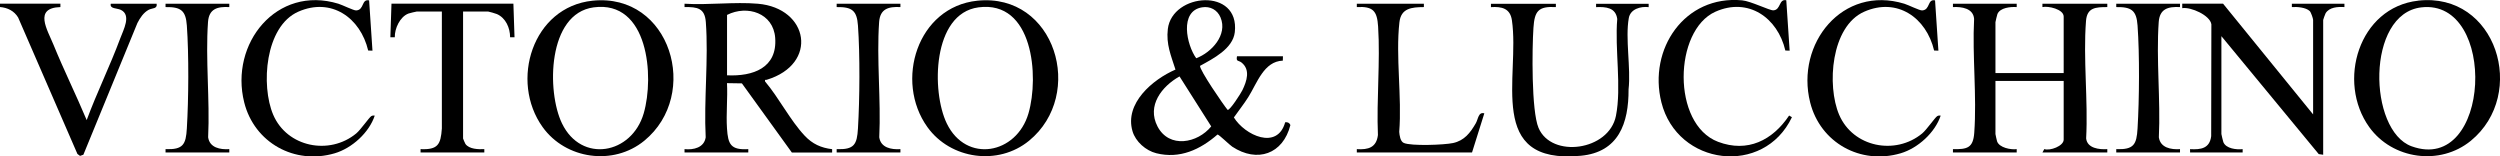
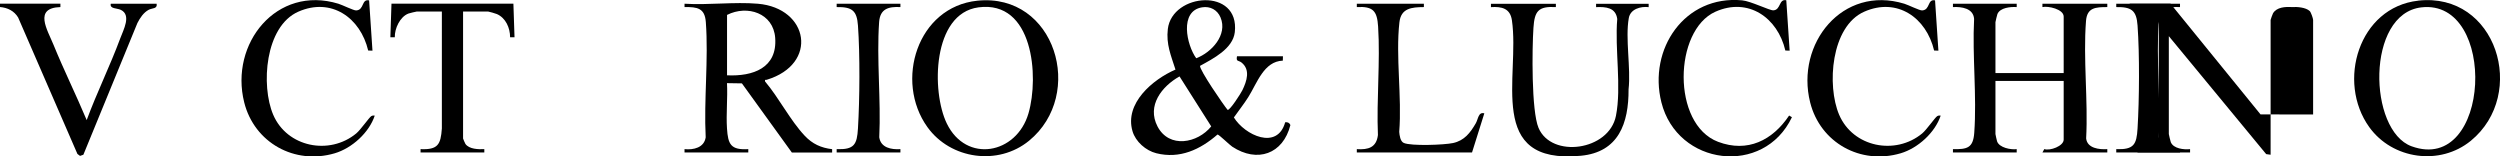
<svg xmlns="http://www.w3.org/2000/svg" id="uuid-ef490a69-444f-44b8-8984-7f37a4b90c40" viewBox="0 0 536.42 33.57">
  <g id="uuid-a6faea0e-eb9d-4345-a802-65623c7d87cc">
    <path d="M275.28,12.08l-.03.93c-4.09.15-5.52,4.84-7.41,7.83-.95,1.51-2.07,2.9-3.09,4.36,2.35,3.82,9.33,7.09,11.01,1.03.5-.07.93.12,1.12.6-1.57,6.22-7.1,8.18-12.48,4.64-.61-.4-2.84-2.61-3.16-2.61-3.71,3.24-8.1,5.28-13.13,4.02-2.25-.56-4.46-2.49-5.11-4.73-1.75-5.98,4.33-11.1,9.22-13.22-.96-3.02-2.03-5.42-1.64-8.71.93-7.75,15.47-8.95,14.37.69-.41,3.55-4.68,5.69-7.46,7.22-.14.84,4.96,8.3,5.92,9.45.51.11,2.86-3.58,3.17-4.23.94-1.94,1.77-4.4-.21-5.95-.61-.48-1.19-.1-.95-1.33h9.84ZM257.94,1.57c-4.93.79-3.34,8.07-1.27,10.93,3.3-1.25,6.78-5.02,5.22-8.75-.68-1.63-2.21-2.46-3.95-2.18ZM253.08,16.4c-3.79,2.13-7.04,6.26-4.72,10.72,2.51,4.82,8.62,3.6,11.53,0l-6.8-10.72Z" />
    <path d="M432.72.8v.72c-1.3-.09-3.57.11-4.14,1.5-.07.18-.42,1.64-.42,1.74v10.92h14.64V3.56c0-1.59-3.33-2.33-4.56-2.04v-.72h13.92v.72c-2.55,0-4.35.11-4.57,2.99-.63,8.09.47,17.01.03,25.19.23,2.12,2.8,2.42,4.54,2.3v.72h-13.92l.4-.73c1.21.43,4.16-.65,4.16-2.03v-12.6h-14.64v11.4c0,.08.29,1.41.35,1.57.47,1.36,2.93,1.84,4.21,1.67v.72h-13.68v-.72c3.06.07,4.33-.26,4.57-3.47.58-7.89-.44-16.5-.03-24.47-.17-2.29-2.67-2.64-4.54-2.54v-.72h13.68Z" />
    <path d="M162.6.8c10.97.93,13.06,12.95,1.91,16.32-.27.08-.43-.16-.35.36,2.98,3.52,5.39,8.34,8.51,11.65,1.65,1.75,3.48,2.59,5.88,2.88v.72h-8.64l-10.72-14.84-3.2-.05c.17,3.18-.21,6.57,0,9.73.22,3.41.81,4.65,4.57,4.43v.72h-13.68v-.72c1.94.2,4.22-.32,4.54-2.54-.41-8.04.62-16.74.03-24.71-.22-3.02-1.82-3.27-4.57-3.23v-.72c5.09.32,10.69-.43,15.72,0ZM156,16.16c5.54.26,10.82-1.55,10.33-8.05-.4-5.29-5.96-7.11-10.33-4.91v12.96Z" />
-     <path d="M127.15.15c16.72-1.72,23.25,20.09,11.09,30.05-6.63,5.43-16.84,3.98-21.8-2.92-7.11-9.89-2.18-25.8,10.71-27.13ZM127.38,1.58c-9.89,1.33-10.12,18.04-6.79,24.91,4.16,8.6,14.97,6.63,17.53-2.17,2.31-7.95,1-24.32-10.74-22.74Z" />
    <path d="M209.71.15c16.72-1.72,23.25,20.09,11.09,30.05-6.63,5.43-16.84,3.98-21.8-2.92-7.11-9.89-2.18-25.8,10.71-27.13ZM209.94,1.58c-9.89,1.33-10.12,18.04-6.79,24.91,4.16,8.6,14.97,6.63,17.53-2.17,2.31-7.95,1-24.32-10.74-22.74Z" />
    <path d="M518.83.14c16.84-1.91,23.58,20.02,11.34,30.06-6.64,5.44-16.83,3.99-21.8-2.92-7.02-9.76-2.25-25.69,10.47-27.13ZM519.55,1.58c-11.91,1.38-11.43,26.43-2.1,29.81,17.09,6.19,18.56-31.72,2.1-29.81Z" />
-     <path d="M496.32,24.56V4.28c0-.3-.45-1.64-.73-1.91-.85-.8-2.72-.93-3.83-.85v-.72h11.28v.72c-1.38-.09-3.27,0-4.05,1.35-.09.16-.51,1.32-.51,1.41v28.92l-.95-.13-20.89-25.31v21c0,.1.35,1.56.42,1.74.58,1.41,2.82,1.64,4.14,1.5v.72h-11.28v-.72c2.33.14,4.21-.15,4.53-2.79l.04-23.99c-.26-1.92-4.39-3.77-6.25-3.47v-.96h8.76l19.32,23.76Z" />
+     <path d="M496.32,24.56V4.28c0-.3-.45-1.64-.73-1.91-.85-.8-2.72-.93-3.83-.85v-.72v.72c-1.38-.09-3.27,0-4.05,1.35-.09.16-.51,1.32-.51,1.41v28.92l-.95-.13-20.89-25.31v21c0,.1.35,1.56.42,1.74.58,1.41,2.82,1.64,4.14,1.5v.72h-11.28v-.72c2.33.14,4.21-.15,4.53-2.79l.04-23.99c-.26-1.92-4.39-3.77-6.25-3.47v-.96h8.76l19.32,23.76Z" />
    <path d="M333.84.8v.72c-3.79-.21-4.57.88-4.81,4.43-.3,4.42-.46,17.81,1.09,21.49,2.78,6.58,15.12,4.91,16.61-2.58,1.23-6.19-.27-14.38.28-20.79-.33-2.46-2.44-2.63-4.54-2.54v-.72h11.28v.72c-1.73-.2-3.91.4-4.26,2.34-.79,4.37.47,10.73-.05,15.31.03,7.26-2.12,13.47-10.24,14.24-20.48,1.96-13.02-16.96-14.79-29.07-.37-2.56-2.17-2.97-4.5-2.82v-.72h13.92Z" />
    <path d="M12.96.8v.72c-5.8.17-2.8,4.85-1.48,8.09,2.22,5.44,4.85,10.75,7.12,16.16,2.18-5.91,5.01-11.62,7.2-17.53.68-1.84,2.44-5,.13-6.12-.83-.4-2.44-.19-2.16-1.32h9.84c.2,1.14-.94.9-1.7,1.3-1.12.6-1.87,1.75-2.43,2.85l-11.59,28.25-.72.25-.56-.42L3.89,3.75C3.03,2.33,1.62,1.64,0,1.51v-.72h12.96Z" />
    <path d="M79.2.07l.72,10.8-.92-.03c-1.66-7.03-7.91-11.46-15-8.33-7.15,3.16-8.05,15.85-5.38,22.11,2.98,6.97,12.08,8.76,17.82,4.01.95-.78,2.77-3.45,3.24-3.72.24-.14.47-.13.73-.11-1.2,3.65-4.89,7-8.59,8.09-8.59,2.54-17.25-2.27-19.42-10.92-3.16-12.6,6.95-25.22,20.21-21.17.85.26,3.28,1.47,3.82,1.44,1.78-.11,1.08-2.51,2.78-2.16Z" />
    <path d="M415.2.07l.72,10.8-.92-.03c-1.66-7.03-7.91-11.46-15-8.33-7.15,3.16-8.05,15.85-5.38,22.11,2.98,6.97,12.08,8.76,17.82,4.01.95-.78,2.77-3.45,3.24-3.72.24-.14.47-.13.73-.11-1.2,3.65-4.89,7-8.59,8.09-8.59,2.54-17.25-2.27-19.42-10.92-3.16-12.6,6.95-25.22,20.21-21.17.85.26,3.28,1.47,3.82,1.44,1.78-.11,1.08-2.51,2.78-2.16Z" />
    <path d="M383.28.07l.72,10.8-.92-.03c-1.64-7.02-7.93-11.48-15-8.33-8.96,3.99-9.42,24.15.57,27.92,6.32,2.39,11.69-.33,15.24-5.64l.6.36c-6.05,12.74-24.59,10.44-28.01-3.2-2.86-11.42,4.99-23.03,17.32-21.88,1.86.17,5.92,2.2,6.71,2.15,1.63-.09,1.15-2.53,2.78-2.16Z" />
    <path d="M110.16.8l.24,7.2h-.95c0-2-.92-4.14-2.83-4.98-.25-.11-1.71-.54-1.86-.54h-5.4v27.24c0,.06.43,1.06.51,1.17.81,1.13,2.79,1.17,4.05,1.11v.72h-13.68v-.72c3.74.17,4.33-1.01,4.57-4.43V2.48h-5.41c-.12,0-1.52.34-1.74.42-1.84.68-2.99,3.21-2.95,5.09h-.95s.24-7.2.24-7.2h26.16Z" />
    <path d="M305.52.8v.72c-2.66.02-4.91.24-5.25,3.27-.83,7.33.56,16.02-.04,23.5.06.74.22,2.05.98,2.38,1.55.7,8.7.43,10.57.02,2.44-.53,3.7-2.2,4.88-4.24.53-.92.54-2.49,1.83-2.13l-2.64,8.4h-24.72v-.72c2.46.16,4.21-.34,4.53-3.03-.32-7.61.52-15.71.04-23.26-.21-3.32-1.03-4.39-4.57-4.19v-.72h14.4Z" />
-     <path d="M49.2.8v.72c-2.6-.14-4.37.39-4.57,3.23-.56,7.99.42,16.65.03,24.71.32,2.25,2.6,2.67,4.54,2.54v.72h-13.68v-.72c3.77.14,4.37-.99,4.57-4.43.38-6.32.45-15.82,0-22.1-.23-3.24-1.3-4-4.57-3.95v-.72h13.68Z" />
    <path d="M193.2.8v.72c-2.6-.14-4.37.39-4.57,3.23-.56,7.99.42,16.65.03,24.71.32,2.25,2.6,2.67,4.54,2.54v.72h-13.68v-.72c3.77.14,4.37-.99,4.57-4.43.38-6.32.45-15.82,0-22.1-.23-3.24-1.3-4-4.57-3.95v-.72h13.68Z" />
    <path d="M467.76.8v.72c-2.6-.14-4.37.39-4.57,3.23-.56,7.99.42,16.65.03,24.71.32,2.25,2.6,2.67,4.54,2.54v.72h-13.68v-.72c3.77.14,4.37-.99,4.57-4.43.38-6.32.45-15.82,0-22.1-.23-3.24-1.3-4-4.57-3.95v-.72h13.68Z" />
  </g>
</svg>